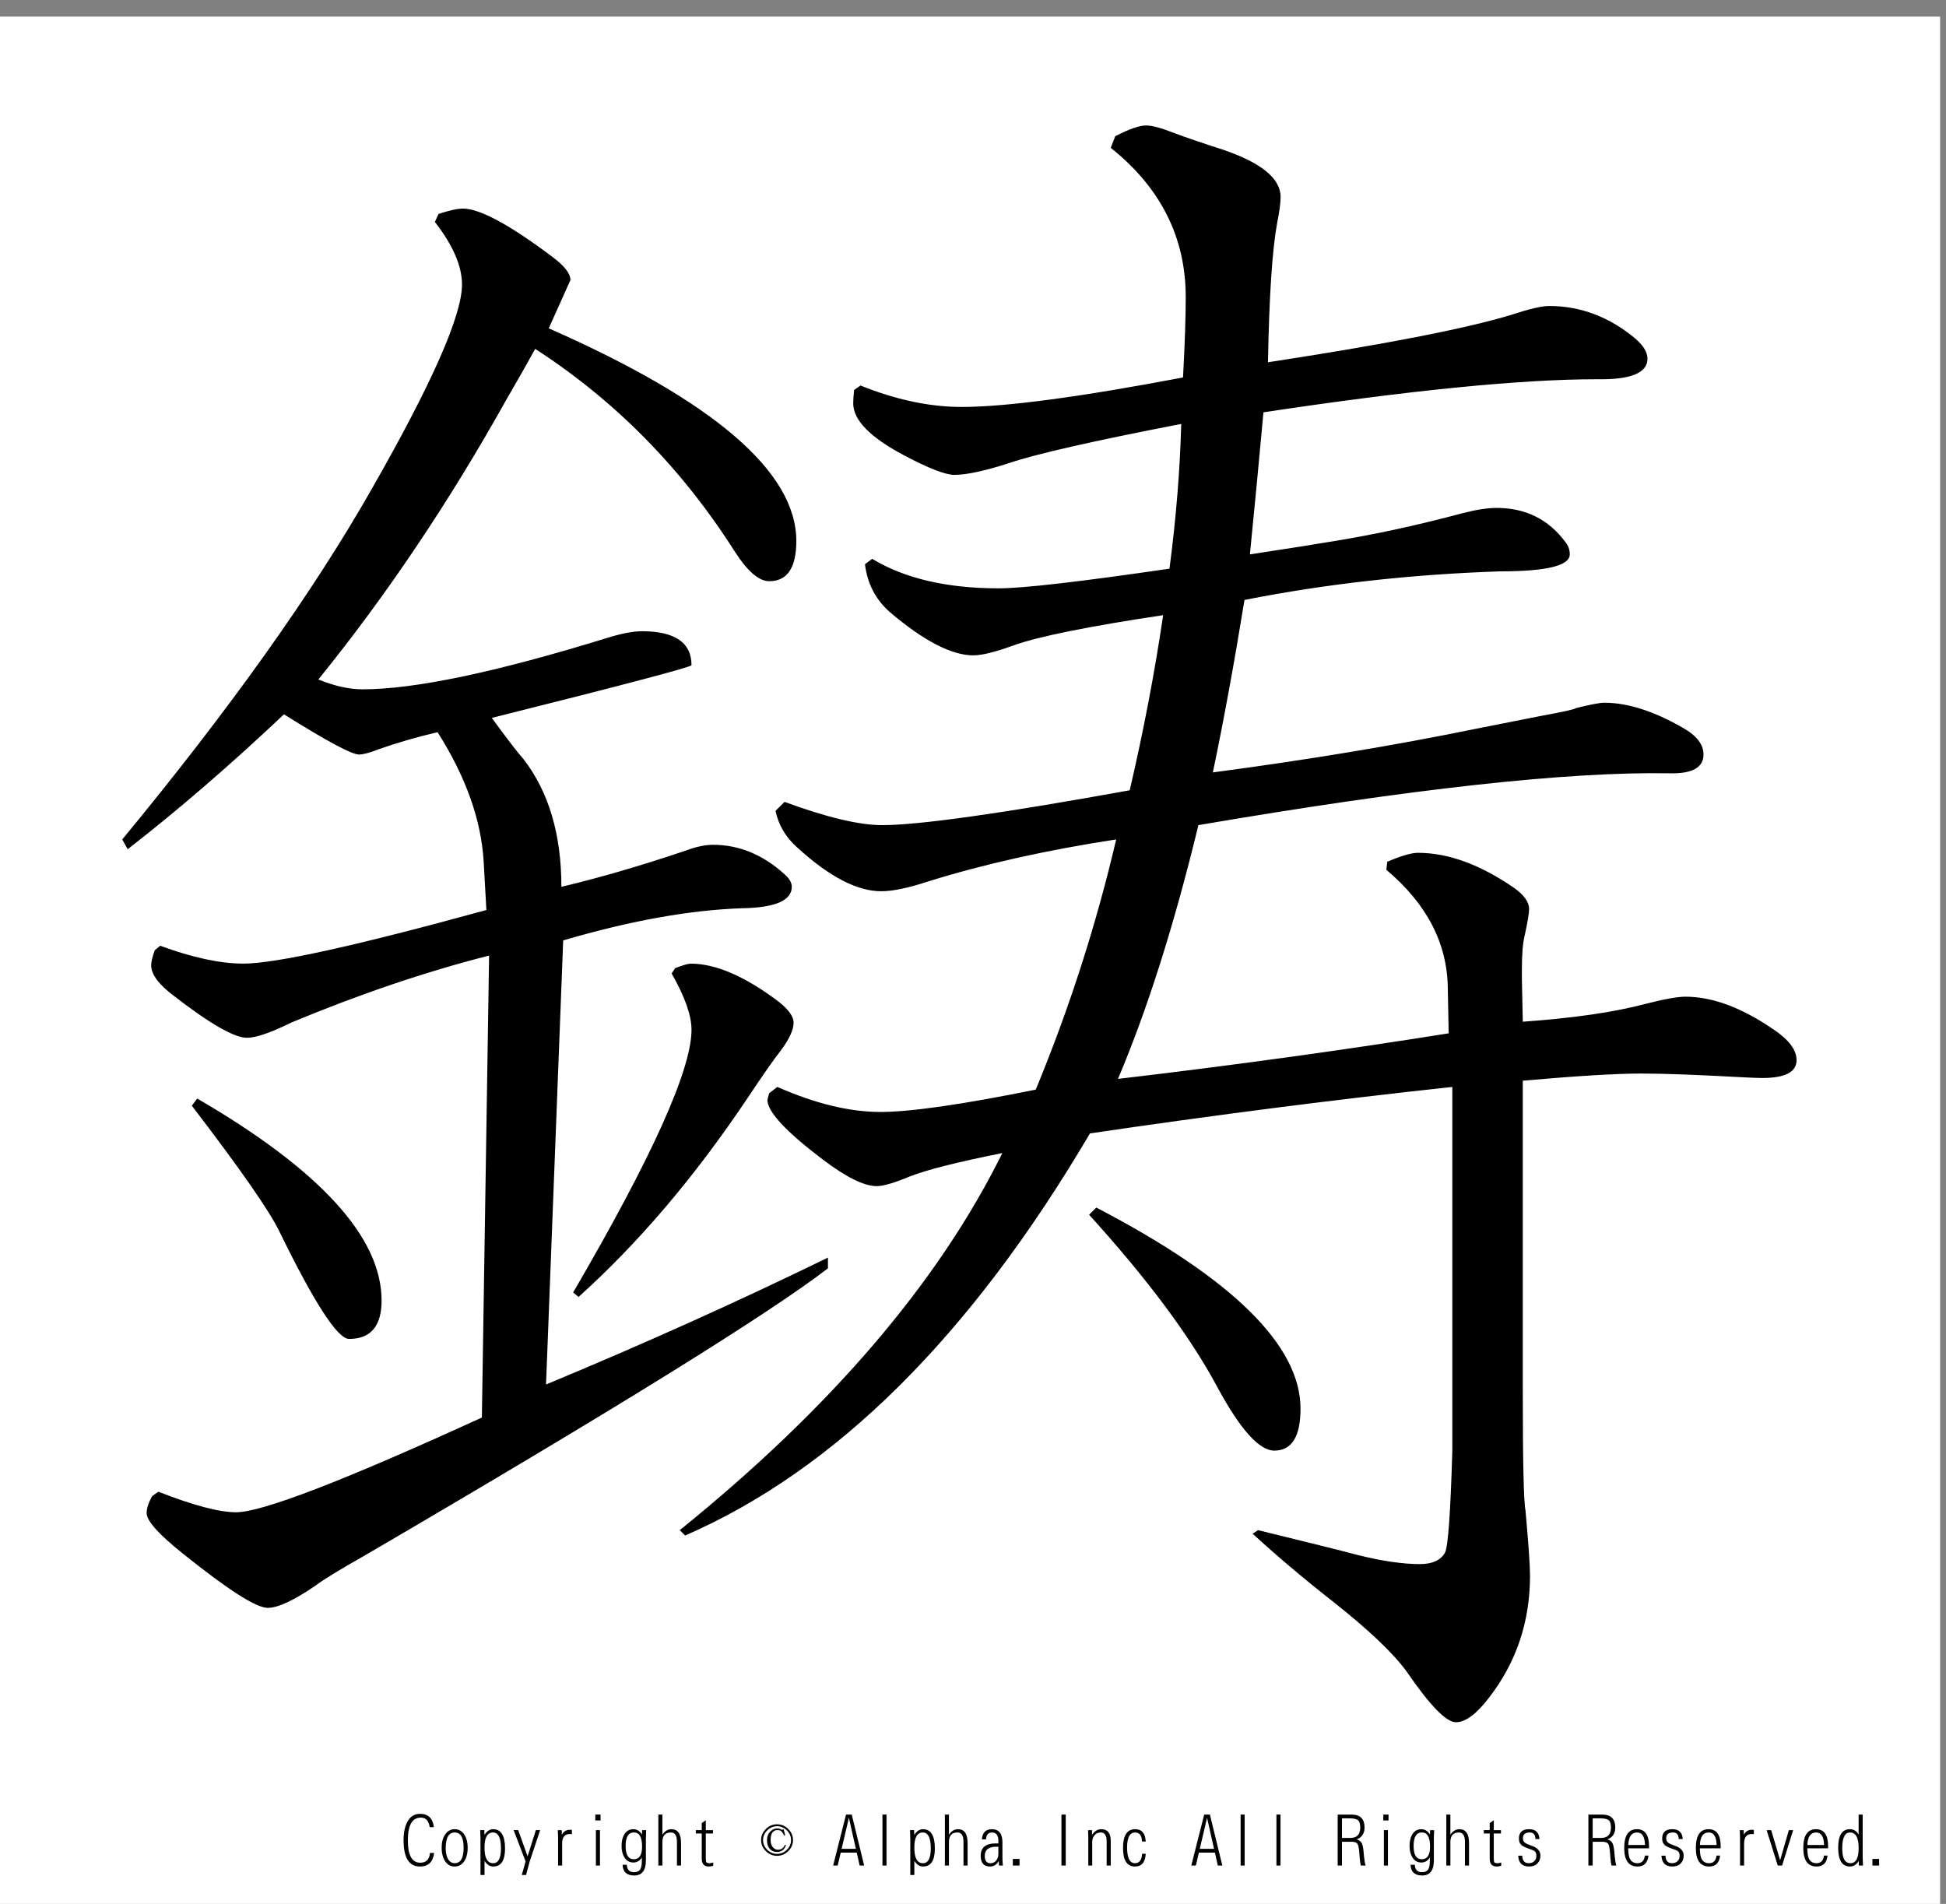
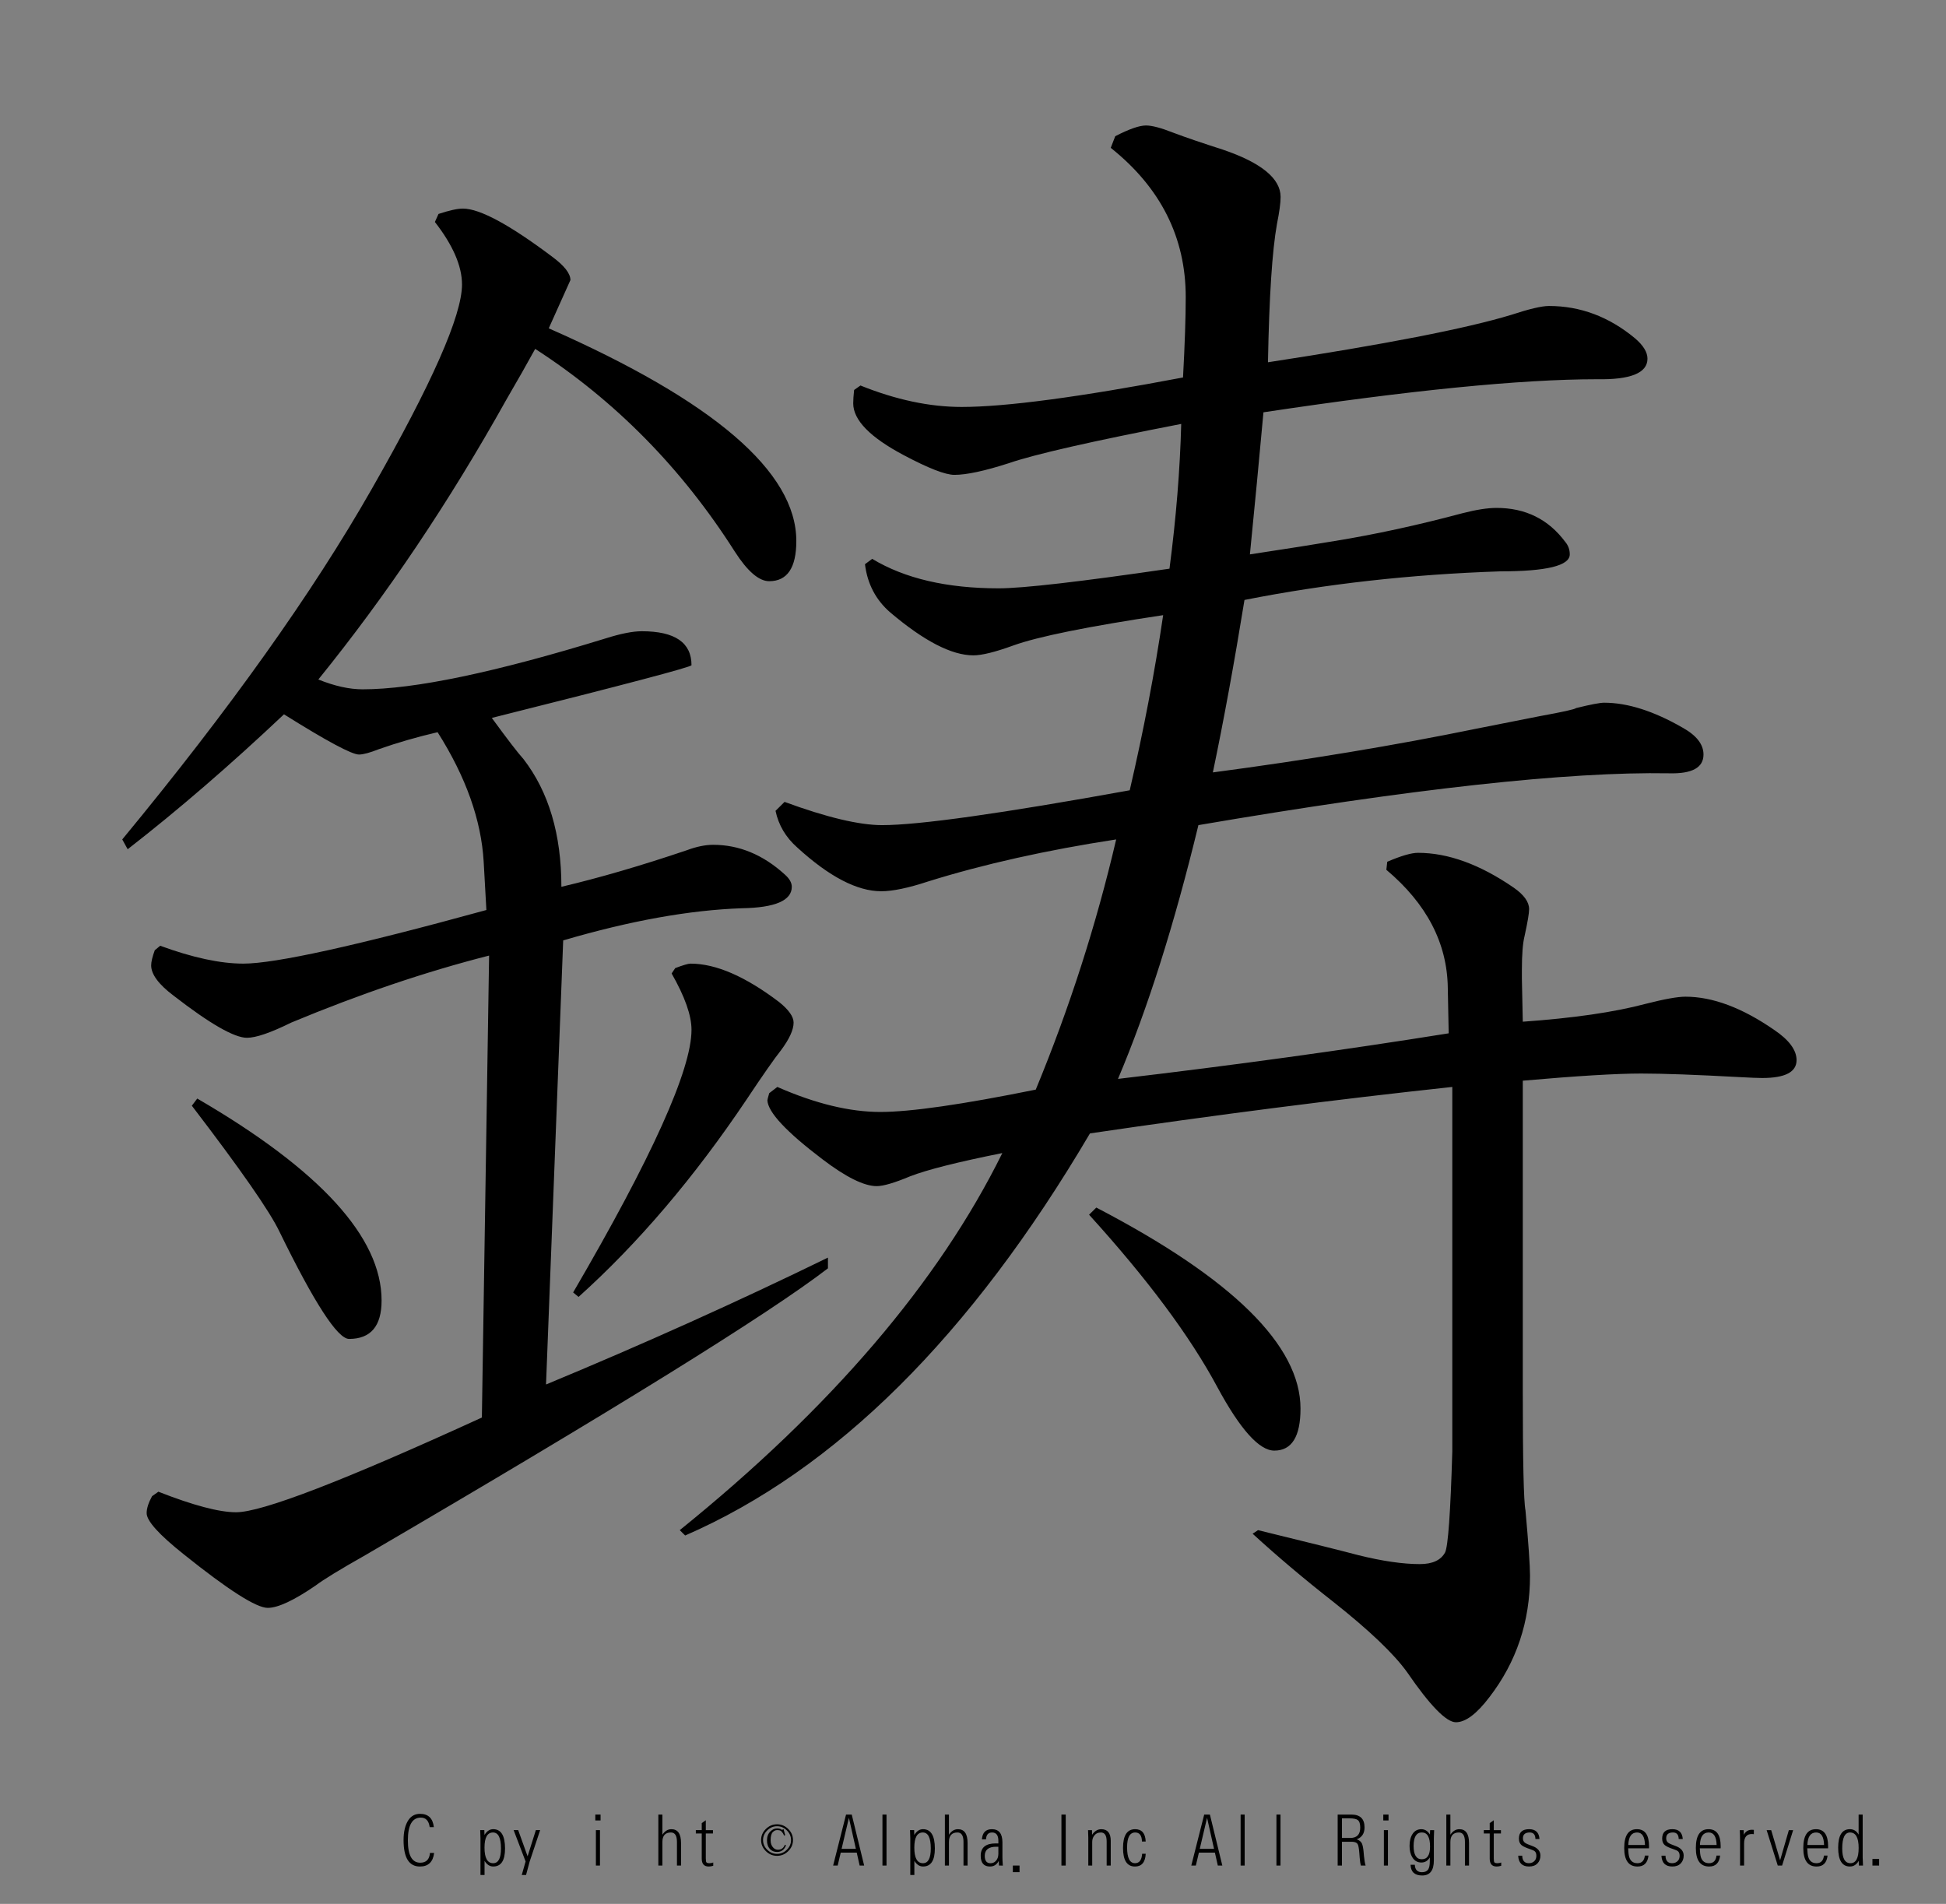
<svg xmlns="http://www.w3.org/2000/svg" version="1.1" id="レイヤー_1" x="0px" y="0px" width="329.66px" height="322.52px" viewBox="0 0 329.66 322.52" enable-background="new 0 0 329.66 322.52" xml:space="preserve">
  <rect x="0" y="0" width="329.66" height="322.52" fill="#808080" stroke="none" />
  <g>
-     <polygon fill-rule="evenodd" clip-rule="evenodd" fill="#FFFFFF" points="-1,2.815 328.662,2.815 328.662,323.19 -1,323.19    -1,2.815  " />
    <g>
      <path d="M73.544,313.887c-0.186,1.535-0.988,2.303-2.406,2.303c-1.849,0-2.773-1.488-2.773-4.465c0-1.457,0.276-2.596,0.83-3.416    c0.47-0.695,1.126-1.043,1.967-1.043c1.382,0,2.161,0.75,2.334,2.25h-0.705c-0.15-1.074-0.65-1.611-1.499-1.611    c-1.466,0-2.198,1.289-2.198,3.867c0,2.516,0.699,3.773,2.097,3.773c1.007,0,1.557-0.553,1.647-1.658H73.544z" />
-       <path d="M77.022,309.868c0.667,0,1.203,0.289,1.606,0.867c0.399,0.582,0.598,1.348,0.598,2.297c0,0.941-0.199,1.703-0.598,2.285    c-0.403,0.582-0.942,0.873-1.618,0.873c-0.652,0-1.173-0.279-1.564-0.838c-0.418-0.594-0.628-1.385-0.628-2.373    c0-0.918,0.201-1.664,0.604-2.238C75.826,310.159,76.359,309.868,77.022,309.868z M77.028,310.424    c-1.015,0-1.522,0.883-1.522,2.648c0,1,0.215,1.729,0.646,2.186c0.233,0.246,0.521,0.369,0.865,0.369    c1.015,0,1.523-0.873,1.523-2.619C78.54,311.286,78.036,310.424,77.028,310.424z" />
      <path d="M81.395,317.625v-6.217c0-0.297-0.016-0.758-0.047-1.383h0.699l0.024,0.82c0.399-0.652,0.891-0.979,1.475-0.979    c1.339,0,2.009,1.092,2.009,3.275c0,2.031-0.666,3.047-1.997,3.047c-0.593,0-1.084-0.32-1.476-0.961v2.396H81.395z     M83.517,310.424c-0.96,0-1.44,0.854-1.44,2.561c0,1.762,0.49,2.643,1.469,2.643c0.881,0,1.321-0.834,1.321-2.502    C84.867,311.325,84.417,310.424,83.517,310.424z" />
      <path d="M88.387,317.625l0.651-2.291l-2.026-5.309h0.771l1.594,4.436l1.398-4.436h0.729l-1.789,5.361l-0.599,2.238H88.387z" />
-       <path d="M94.543,316.026v-4.377c0-0.469-0.016-1.01-0.048-1.623h0.664l0.023,0.791c0.285-0.57,0.745-0.855,1.381-0.855    c0.086,0,0.193,0.006,0.32,0.018v0.732c-0.119-0.02-0.231-0.029-0.338-0.029c-0.877,0-1.315,0.533-1.315,1.6v3.744H94.543z" />
      <path d="M100.848,308.385v-0.996h0.889v0.996H100.848z M100.948,316.026v-6h0.688v6H100.948z" />
-       <path d="M105.469,315.897h0.717c0.036,0.836,0.442,1.254,1.221,1.254c0.498,0,0.851-0.164,1.061-0.492    c0.174-0.273,0.261-0.742,0.261-1.406v-0.609c-0.336,0.578-0.812,0.867-1.428,0.867c-0.664,0-1.175-0.293-1.535-0.879    c-0.312-0.508-0.468-1.156-0.468-1.945c0-0.832,0.174-1.51,0.521-2.033s0.841-0.785,1.481-0.785c0.592,0,1.076,0.301,1.452,0.902    l0.029-0.744h0.682c-0.032,0.574-0.047,1.01-0.047,1.307v3.82c0,1.703-0.66,2.555-1.979,2.555    C106.168,317.708,105.513,317.104,105.469,315.897z M107.383,310.418c-0.933,0-1.398,0.768-1.398,2.303    c0,1.492,0.462,2.238,1.386,2.238c0.932,0,1.398-0.713,1.398-2.139C108.77,311.219,108.308,310.418,107.383,310.418z" />
      <path d="M111.525,316.026v-8.637h0.687v3.416c0.411-0.625,0.918-0.938,1.523-0.938c1.09,0,1.635,0.783,1.635,2.35v3.809h-0.693    v-4.008c0-1.063-0.341-1.594-1.025-1.594c-0.96,0-1.44,0.539-1.44,1.617v3.984H111.525z" />
      <path d="M120.827,315.51v0.551c-0.276,0.086-0.533,0.129-0.77,0.129c-0.786,0-1.179-0.447-1.179-1.342v-4.26h-1.001v-0.563h1.001    v-1.189l0.688-0.486v1.676h1.214v0.563h-1.214v4.207c0,0.383,0.037,0.615,0.112,0.697c0.083,0.09,0.257,0.135,0.521,0.135    C120.393,315.627,120.602,315.588,120.827,315.51z" />
    </g>
    <g>
      <path d="M133.531,313.583c-0.538,0.531-1.169,0.797-1.896,0.797c-0.728,0-1.359-0.266-1.896-0.797    c-0.538-0.531-0.806-1.156-0.806-1.875s0.268-1.344,0.806-1.875c0.537-0.531,1.168-0.797,1.896-0.797    c0.727,0,1.358,0.266,1.896,0.797c0.537,0.531,0.806,1.156,0.806,1.875S134.068,313.051,133.531,313.583z M133.294,310.067    c-0.474-0.469-1.027-0.703-1.659-0.703c-0.632,0-1.185,0.234-1.659,0.703s-0.711,1.016-0.711,1.641s0.237,1.172,0.711,1.641    s1.027,0.703,1.659,0.703c0.632,0,1.185-0.234,1.659-0.703s0.711-1.016,0.711-1.641S133.768,310.536,133.294,310.067z     M132.82,310.958c-0.095-0.281-0.253-0.531-0.474-0.75c-0.126-0.125-0.364-0.188-0.711-0.188c-0.253,0-0.49,0.109-0.711,0.328    c-0.253,0.25-0.379,0.719-0.379,1.406c0,0.531,0.158,0.953,0.474,1.266c0.221,0.219,0.474,0.328,0.758,0.328    c0.569,0,0.964-0.281,1.185-0.844l0.19,0.094c-0.285,0.75-0.791,1.125-1.517,1.125c-0.474,0-0.87-0.156-1.185-0.469    c-0.348-0.375-0.521-0.875-0.521-1.5s0.19-1.125,0.569-1.5c0.348-0.344,0.727-0.516,1.138-0.516c0.221,0,0.41,0.031,0.569,0.094    c0.189,0.125,0.3,0.172,0.332,0.141l0.189-0.141l0.284,1.031L132.82,310.958z" />
    </g>
    <g>
      <path d="M145.136,313.84h-2.714l-0.515,2.186h-0.771l2.187-8.637h0.966l2.104,8.637h-0.765L145.136,313.84z M144.988,313.196    l-1.179-5.256l-1.238,5.256H144.988z" />
      <path d="M149.491,316.026v-8.637h0.688v8.637H149.491z" />
      <path d="M154.208,317.625v-6.217c0-0.297-0.016-0.758-0.047-1.383h0.699l0.024,0.82c0.399-0.652,0.891-0.979,1.475-0.979    c1.339,0,2.009,1.092,2.009,3.275c0,2.031-0.666,3.047-1.997,3.047c-0.593,0-1.084-0.32-1.476-0.961v2.396H154.208z     M156.329,310.424c-0.96,0-1.44,0.854-1.44,2.561c0,1.762,0.49,2.643,1.469,2.643c0.881,0,1.321-0.834,1.321-2.502    C157.68,311.325,157.229,310.424,156.329,310.424z" />
      <path d="M160.068,316.026v-8.637h0.687v3.416c0.411-0.625,0.918-0.938,1.523-0.938c1.09,0,1.635,0.783,1.635,2.35v3.809h-0.693    v-4.008c0-1.063-0.341-1.594-1.025-1.594c-0.96,0-1.44,0.539-1.44,1.617v3.984H160.068z" />
      <path d="M169.887,316.032l-0.658-0.006c-0.016-0.273-0.027-0.537-0.035-0.791c-0.328,0.637-0.822,0.955-1.482,0.955    c-1.051,0-1.576-0.609-1.576-1.828c0-1.391,0.846-2.086,2.537-2.086c0.113,0,0.266,0.002,0.455,0.006v-0.445    c0-0.941-0.355-1.412-1.066-1.412c-0.648,0-0.992,0.391-1.031,1.172h-0.693c0.084-1.152,0.648-1.729,1.695-1.729    c1.189,0,1.783,0.746,1.783,2.238v2.508C169.811,314.895,169.834,315.368,169.887,316.032z M169.127,312.844    c-0.139-0.004-0.254-0.006-0.35-0.006c-1.303,0-1.955,0.516-1.955,1.547c0,0.832,0.322,1.248,0.967,1.248    c0.352,0,0.643-0.119,0.877-0.357c0.307-0.313,0.461-0.721,0.461-1.225V312.844z" />
-       <path d="M171.58,316.026v-1.119h1.133v1.119H171.58z" />
+       <path d="M171.58,316.026h1.133v1.119H171.58z" />
      <path d="M179.811,316.026v-8.637h0.729v8.637H179.811z" />
      <path d="M184.361,316.026v-4.77c-0.004-0.355-0.018-0.766-0.041-1.23h0.668l0.012,0.791c0.428-0.633,0.945-0.949,1.553-0.949    c1.074,0,1.611,0.658,1.611,1.975v4.184h-0.691v-4.084c0-1.012-0.326-1.518-0.979-1.518c-0.498,0-0.883,0.189-1.156,0.568    c-0.209,0.293-0.313,0.643-0.313,1.049v3.984H184.361z" />
      <path d="M194.09,314.028c-0.074,1.441-0.682,2.162-1.818,2.162c-1.352,0-2.027-1.047-2.027-3.141c0-2.121,0.684-3.182,2.051-3.182    c1.133,0,1.73,0.695,1.789,2.086h-0.633c-0.021-1.02-0.404-1.529-1.15-1.529c-0.912,0-1.369,0.844-1.369,2.531    c0,1.781,0.449,2.672,1.346,2.672c0.73,0,1.131-0.533,1.203-1.6H194.09z" />
      <path d="M205.811,313.84h-2.715l-0.516,2.186h-0.77l2.186-8.637h0.967l2.104,8.637h-0.764L205.811,313.84z M205.662,313.196    l-1.18-5.256l-1.238,5.256H205.662z" />
      <path d="M210.166,316.026v-8.637h0.686v8.637H210.166z" />
      <path d="M216.232,316.026v-8.637h0.688v8.637H216.232z" />
      <path d="M226.607,316.026v-8.637h2.328c1.482,0,2.223,0.727,2.223,2.18c0,1.008-0.441,1.68-1.322,2.016    c0.436,0.148,0.73,0.387,0.883,0.715c0.123,0.293,0.215,0.736,0.273,1.33l0.064,0.738c0.076,0.762,0.17,1.314,0.285,1.658h-0.813    c-0.078-0.285-0.143-0.736-0.195-1.354l-0.059-0.779c-0.063-0.816-0.162-1.324-0.297-1.523c-0.15-0.242-0.473-0.367-0.971-0.375    h-1.672v4.031H226.607z M227.336,311.35h1.398c1.131,0,1.695-0.584,1.695-1.752c0-0.633-0.135-1.057-0.404-1.271    c-0.244-0.199-0.734-0.299-1.469-0.299h-1.221V311.35z" />
      <path d="M234.334,308.385v-0.996h0.889v0.996H234.334z M234.436,316.026v-6h0.686v6H234.436z" />
      <path d="M238.955,315.897h0.717c0.037,0.836,0.443,1.254,1.221,1.254c0.498,0,0.852-0.164,1.061-0.492    c0.174-0.273,0.262-0.742,0.262-1.406v-0.609c-0.336,0.578-0.813,0.867-1.428,0.867c-0.664,0-1.176-0.293-1.535-0.879    c-0.313-0.508-0.469-1.156-0.469-1.945c0-0.832,0.174-1.51,0.521-2.033s0.842-0.785,1.482-0.785c0.592,0,1.076,0.301,1.451,0.902    l0.029-0.744h0.682c-0.031,0.574-0.047,1.01-0.047,1.307v3.82c0,1.703-0.66,2.555-1.98,2.555    C239.654,317.708,238.998,317.104,238.955,315.897z M240.869,310.418c-0.932,0-1.398,0.768-1.398,2.303    c0,1.492,0.463,2.238,1.387,2.238c0.932,0,1.398-0.713,1.398-2.139C242.256,311.219,241.793,310.418,240.869,310.418z" />
      <path d="M245.012,316.026v-8.637h0.688v3.416c0.41-0.625,0.918-0.938,1.523-0.938c1.09,0,1.635,0.783,1.635,2.35v3.809h-0.693    v-4.008c0-1.063-0.342-1.594-1.025-1.594c-0.959,0-1.439,0.539-1.439,1.617v3.984H245.012z" />
      <path d="M254.314,315.51v0.551c-0.275,0.086-0.533,0.129-0.77,0.129c-0.787,0-1.18-0.447-1.18-1.342v-4.26h-1.002v-0.563h1.002    v-1.189l0.688-0.486v1.676h1.215v0.563h-1.215v4.207c0,0.383,0.037,0.615,0.113,0.697c0.082,0.09,0.256,0.135,0.521,0.135    C253.881,315.627,254.09,315.588,254.314,315.51z" />
      <path d="M257.188,314.356h0.682c0.02,0.848,0.396,1.271,1.127,1.271c0.449,0,0.799-0.166,1.049-0.498    c0.145-0.199,0.219-0.453,0.219-0.762c0-0.32-0.078-0.561-0.23-0.721c-0.131-0.133-0.404-0.266-0.818-0.398    c-0.637-0.211-1.09-0.412-1.363-0.604c-0.363-0.262-0.545-0.656-0.545-1.184c0-1.063,0.576-1.594,1.73-1.594    c1.094,0,1.68,0.557,1.76,1.67h-0.688c-0.016-0.742-0.338-1.113-0.965-1.113c-0.771,0-1.156,0.33-1.156,0.99    c0,0.336,0.117,0.588,0.35,0.756c0.197,0.145,0.584,0.316,1.162,0.516c0.967,0.336,1.451,0.885,1.451,1.646    c0,0.539-0.164,0.98-0.492,1.324c-0.336,0.355-0.811,0.533-1.422,0.533C257.859,316.19,257.244,315.579,257.188,314.356z" />
-       <path d="M269.08,316.026v-8.637h2.328c1.482,0,2.223,0.727,2.223,2.18c0,1.008-0.441,1.68-1.322,2.016    c0.436,0.148,0.73,0.387,0.883,0.715c0.123,0.293,0.215,0.736,0.273,1.33l0.064,0.738c0.076,0.762,0.17,1.314,0.285,1.658h-0.813    c-0.078-0.285-0.143-0.736-0.195-1.354l-0.059-0.779c-0.063-0.816-0.162-1.324-0.297-1.523c-0.15-0.242-0.473-0.367-0.971-0.375    h-1.672v4.031H269.08z M269.809,311.35h1.398c1.131,0,1.695-0.584,1.695-1.752c0-0.633-0.135-1.057-0.404-1.271    c-0.244-0.199-0.734-0.299-1.469-0.299h-1.221V311.35z" />
      <path d="M279.26,314.338c-0.139,1.234-0.754,1.852-1.85,1.852c-1.508,0-2.262-1.045-2.262-3.135c0-2.125,0.717-3.188,2.15-3.188    c1.371,0,2.055,0.965,2.055,2.895c0,0.078-0.002,0.193-0.006,0.346h-3.531c0.023,0.66,0.084,1.15,0.178,1.471    c0.211,0.699,0.676,1.049,1.398,1.049c0.734,0,1.154-0.43,1.256-1.289H279.26z M275.84,312.545h2.828    c-0.037-1.414-0.482-2.121-1.34-2.121C276.385,310.424,275.889,311.131,275.84,312.545z" />
      <path d="M281.457,314.356h0.682c0.02,0.848,0.396,1.271,1.127,1.271c0.449,0,0.799-0.166,1.049-0.498    c0.145-0.199,0.219-0.453,0.219-0.762c0-0.32-0.078-0.561-0.23-0.721c-0.131-0.133-0.404-0.266-0.818-0.398    c-0.637-0.211-1.09-0.412-1.363-0.604c-0.363-0.262-0.545-0.656-0.545-1.184c0-1.063,0.576-1.594,1.73-1.594    c1.094,0,1.68,0.557,1.76,1.67h-0.688c-0.016-0.742-0.338-1.113-0.965-1.113c-0.771,0-1.156,0.33-1.156,0.99    c0,0.336,0.117,0.588,0.35,0.756c0.197,0.145,0.584,0.316,1.162,0.516c0.967,0.336,1.451,0.885,1.451,1.646    c0,0.539-0.164,0.98-0.492,1.324c-0.336,0.355-0.811,0.533-1.422,0.533C282.129,316.19,281.514,315.579,281.457,314.356z" />
      <path d="M291.395,314.338c-0.139,1.234-0.754,1.852-1.85,1.852c-1.508,0-2.262-1.045-2.262-3.135c0-2.125,0.717-3.188,2.15-3.188    c1.371,0,2.055,0.965,2.055,2.895c0,0.078-0.002,0.193-0.006,0.346h-3.531c0.023,0.66,0.084,1.15,0.178,1.471    c0.211,0.699,0.676,1.049,1.398,1.049c0.734,0,1.154-0.43,1.256-1.289H291.395z M287.975,312.545h2.828    c-0.037-1.414-0.482-2.121-1.34-2.121C288.52,310.424,288.023,311.131,287.975,312.545z" />
      <path d="M294.771,316.026v-4.377c0-0.469-0.016-1.01-0.047-1.623h0.664l0.023,0.791c0.283-0.57,0.744-0.855,1.381-0.855    c0.086,0,0.193,0.006,0.318,0.018v0.732c-0.117-0.02-0.23-0.029-0.336-0.029c-0.877,0-1.316,0.533-1.316,1.6v3.744H294.771z" />
      <path d="M303.766,310.026l-1.871,6h-0.736l-1.883-6h0.77l1.512,5.109l1.48-5.109H303.766z" />
      <path d="M309.596,314.338c-0.137,1.234-0.754,1.852-1.848,1.852c-1.51,0-2.264-1.045-2.264-3.135c0-2.125,0.717-3.188,2.15-3.188    c1.371,0,2.057,0.965,2.057,2.895c0,0.078-0.002,0.193-0.006,0.346h-3.531c0.023,0.66,0.082,1.15,0.178,1.471    c0.209,0.699,0.676,1.049,1.398,1.049c0.734,0,1.152-0.43,1.256-1.289H309.596z M306.178,312.545h2.826    c-0.035-1.414-0.482-2.121-1.34-2.121C306.721,310.424,306.225,311.131,306.178,312.545z" />
      <path d="M315.545,307.389v7.23c0.004,0.277,0.021,0.746,0.055,1.406h-0.705l-0.02-0.791c-0.375,0.637-0.871,0.955-1.486,0.955    c-1.332,0-1.996-1.064-1.996-3.193c0-2.086,0.662-3.129,1.99-3.129c0.637,0,1.127,0.307,1.475,0.92v-3.398H315.545z     M313.4,310.424c-0.881,0-1.32,0.906-1.32,2.719c0,1.656,0.465,2.484,1.396,2.484c0.926,0,1.387-0.857,1.387-2.572    C314.863,311.301,314.377,310.424,313.4,310.424z" />
      <path d="M317.199,316.026v-1.119h1.131v1.119H317.199z" />
    </g>
    <g>
      <path d="M20.711,142.2c18.162-21.998,32.245-41.777,42.247-59.336c10.203-17.861,15.307-29.415,15.307-34.663    c0-3.126-1.53-6.66-4.592-10.596l0.612-1.362c1.837-0.605,3.214-0.908,4.133-0.908c2.855,0,7.907,2.725,15.154,8.174    c2.04,1.514,3.061,2.826,3.061,3.936l-3.673,8.174c27.958,12.313,41.94,24.32,41.94,36.025c0,4.541-1.531,6.812-4.592,6.812    c-1.736,0-3.674-1.665-5.817-4.995c-8.98-14.127-20.257-25.581-33.828-34.36c-1.328,2.422-2.961,5.298-4.898,8.628    c-9.696,17.357-20.308,33.149-31.838,47.378c2.755,1.112,5.254,1.665,7.5,1.665c8.775,0,22.501-2.876,41.175-8.628    c2.55-0.807,4.592-1.211,6.123-1.211c5.611,0,8.418,1.918,8.418,5.752c0,0.303-11.277,3.28-33.828,8.931    c2.652,3.633,4.439,5.956,5.357,6.963c4.286,5.551,6.429,12.767,6.429,21.646c6.429-1.514,13.52-3.581,21.276-6.206    c1.631-0.605,3.111-0.908,4.439-0.908c4.386,0,8.418,1.665,12.092,4.995c0.815,0.707,1.225,1.415,1.225,2.119    c0,2.323-2.808,3.534-8.419,3.633c-8.878,0.303-18.98,2.119-30.307,5.449L92.5,234.534c16.531-6.861,32.451-14.025,47.757-21.494    v1.816c-10.103,7.771-36.227,23.968-78.371,48.589c-4.286,2.422-7.094,4.137-8.419,5.146c-3.673,2.521-6.378,3.784-8.112,3.784    c-1.94,0-6.685-3.027-14.235-9.082c-4.186-3.33-6.276-5.65-6.276-6.963c0-0.807,0.306-1.765,0.918-2.876l1.071-0.757    c5.917,2.322,10.306,3.481,13.164,3.481c4.386,0,18.265-5.348,41.634-16.045l1.225-78.257    c-10.715,2.725-21.889,6.509-33.522,11.353c-3.47,1.717-5.97,2.573-7.5,2.573c-2.143,0-6.275-2.37-12.398-7.114    c-2.552-1.916-3.827-3.633-3.827-5.146c0-0.605,0.204-1.462,0.612-2.573l0.918-0.757c5.51,2.021,10.203,3.027,14.082,3.027    c5.408,0,19.134-3.027,41.175-9.082l-0.459-8.174c-0.409-7.062-3.011-14.38-7.807-21.948c-3.47,0.809-6.788,1.767-9.949,2.876    c-1.531,0.605-2.655,0.908-3.368,0.908c-1.225,0-5.46-2.271-12.705-6.812c-9.083,8.578-17.909,16.196-26.48,22.856L20.711,142.2z     M33.416,186.096c20.817,12.109,31.226,23.514,31.226,34.209c0,4.34-1.836,6.509-5.51,6.509c-1.939,0-5.869-6.055-11.786-18.164    c-1.634-3.43-6.582-10.544-14.848-21.343L33.416,186.096z M97.092,218.943c13.367-22.906,20.052-37.74,20.052-44.502    c0-2.422-1.124-5.601-3.368-9.536l0.612-0.908c1.325-0.504,2.193-0.757,2.603-0.757c4.286,0,9.284,2.171,15,6.509    c1.631,1.313,2.449,2.474,2.449,3.481c0,1.211-0.715,2.776-2.143,4.692c-1.124,1.414-3.062,4.188-5.816,8.325    c-8.878,13.221-18.368,24.37-28.471,33.452L97.092,218.943z M115.154,259.207c25.612-20.686,43.828-41.979,54.645-63.877    c-7.553,1.514-12.757,2.826-15.613,3.936c-2.655,1.111-4.542,1.665-5.664,1.665c-2.143,0-5.204-1.514-9.184-4.541    c-6.123-4.641-9.237-7.971-9.337-9.99c0-0.1,0.1-0.504,0.306-1.211l1.377-1.06c6.429,2.826,12.246,4.238,17.45,4.238    c5.102,0,13.876-1.261,26.328-3.784c5.713-13.824,10.256-27.951,13.623-42.383c-11.84,1.816-22.451,4.188-31.838,7.114    c-3.368,1.112-6.022,1.665-7.959,1.665c-4.083,0-8.828-2.472-14.235-7.417c-1.94-1.715-3.165-3.784-3.674-6.206l1.531-1.514    c7.142,2.625,12.652,3.936,16.531,3.936c6.223,0,20.206-1.968,41.94-5.903c2.348-10.089,4.234-19.98,5.664-29.668    c-12.758,1.918-21.227,3.633-25.408,5.146c-3.063,1.112-5.309,1.665-6.736,1.665c-3.674,0-8.369-2.422-14.083-7.266    c-2.449-2.119-3.879-4.844-4.286-8.174l1.225-0.908c5.51,3.33,12.652,4.995,21.43,4.995c4.08,0,13.723-1.109,28.93-3.33    c1.121-8.576,1.783-16.75,1.988-24.521c-15.104,2.928-24.85,5.146-29.234,6.66c-4.084,1.313-7.145,1.968-9.185,1.968    c-1.531,0-4.389-1.109-8.572-3.33c-5.716-3.027-8.572-5.953-8.572-8.779c0-0.605,0.05-1.362,0.153-2.271l1.071-0.757    c6.02,2.422,11.734,3.633,17.144,3.633c7.448,0,19.948-1.665,37.501-4.995c0.307-5.65,0.459-10.191,0.459-13.623    c0-10.089-4.234-18.517-12.703-25.278l0.764-1.968c2.348-1.211,4.08-1.816,5.205-1.816c1.02,0,2.549,0.404,4.592,1.211    c2.143,0.809,4.949,1.767,8.42,2.876c6.529,2.221,9.795,4.896,9.795,8.022c0,1.01-0.205,2.523-0.611,4.541    c-0.818,4.541-1.328,12.362-1.531,23.462c19.797-3.027,33.521-5.7,41.176-8.022c3.061-1.007,5.203-1.514,6.428-1.514    c5.305,0,10.154,1.816,14.543,5.449c1.428,1.211,2.143,2.372,2.143,3.481c0,2.422-2.859,3.583-8.572,3.481    c-12.857,0-31.686,1.869-56.482,5.601c-0.715,7.871-1.48,15.894-2.295,24.067c6.631-1.007,11.428-1.764,14.389-2.271    c6.834-1.109,14.029-2.672,21.582-4.692c2.346-0.605,4.285-0.908,5.816-0.908c4.898,0,8.775,1.918,11.633,5.752    c0.51,0.605,0.766,1.313,0.766,2.119c0,1.918-3.93,2.876-11.787,2.876c-15.104,0.506-29.541,2.119-43.318,4.844    c-1.736,10.697-3.52,20.435-5.357,29.214c16.02-2.119,30.92-4.591,44.697-7.417c5.611-1.109,9.184-1.816,10.715-2.119    c3.877-0.705,5.916-1.159,6.123-1.362c2.447-0.605,4.029-0.908,4.744-0.908c3.98,0,8.418,1.415,13.316,4.238    c2.348,1.313,3.521,2.826,3.521,4.541c0,2.221-1.939,3.28-5.816,3.179c-17.145-0.303-43.729,2.625-79.748,8.779    c-4.084,16.854-8.625,31.182-13.623,42.988c19.691-2.32,38.367-4.894,56.021-7.72l-0.152-7.72    c-0.104-7.568-3.574-14.229-10.408-19.98l0.152-1.362c2.346-1.007,4.08-1.514,5.205-1.514c5.102,0,10.508,1.968,16.225,5.903    c1.734,1.211,2.602,2.422,2.602,3.633c0,0.707-0.256,2.221-0.766,4.541c-0.305,1.211-0.459,3.129-0.459,5.752    c0,0.404,0,0.908,0,1.514l0.154,7.266c8.57-0.605,15.51-1.613,20.816-3.027c3.162-0.807,5.408-1.211,6.734-1.211    c4.594,0,9.592,1.868,15.002,5.601c2.549,1.717,3.826,3.432,3.826,5.146c0,2.02-1.939,3.027-5.816,3.027    c-0.715,0-1.99-0.05-3.826-0.151c-7.348-0.402-12.91-0.605-16.686-0.605c-4.186,0-10.867,0.404-20.051,1.211v52.373    c0,12.109,0.152,18.921,0.459,20.435c0.51,5.652,0.766,9.335,0.766,11.05c0,7.77-2.297,14.631-6.889,20.586    c-2.143,2.824-4.033,4.238-5.664,4.238c-1.633,0-4.389-2.826-8.266-8.477c-2.246-3.129-6.428-7.114-12.551-11.958    c-4.898-3.836-9.439-7.668-13.623-11.504l0.918-0.605c8.672,2.119,14.336,3.533,16.99,4.238c4.08,1.01,7.551,1.514,10.408,1.514    c2.145,0,3.572-0.655,4.287-1.968c0.51-1.008,0.918-6.71,1.225-17.104v-61.758c-19.695,2.119-40.156,4.744-61.381,7.871    c-20.206,34.311-43.064,57.016-68.574,68.115L115.154,259.207z M184.494,205.774l1.225-1.211    c23.061,12.01,34.592,23.362,34.592,34.058c0,4.744-1.48,7.114-4.438,7.114c-2.553,0-5.768-3.581-9.645-10.747    C201.637,226.412,194.391,216.672,184.494,205.774z" />
    </g>
  </g>
</svg>